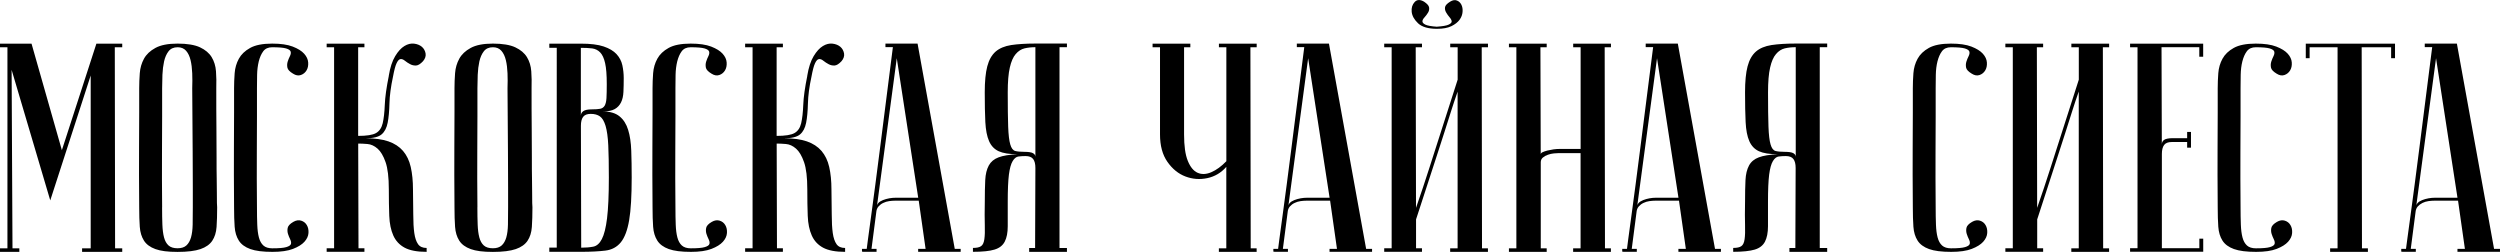
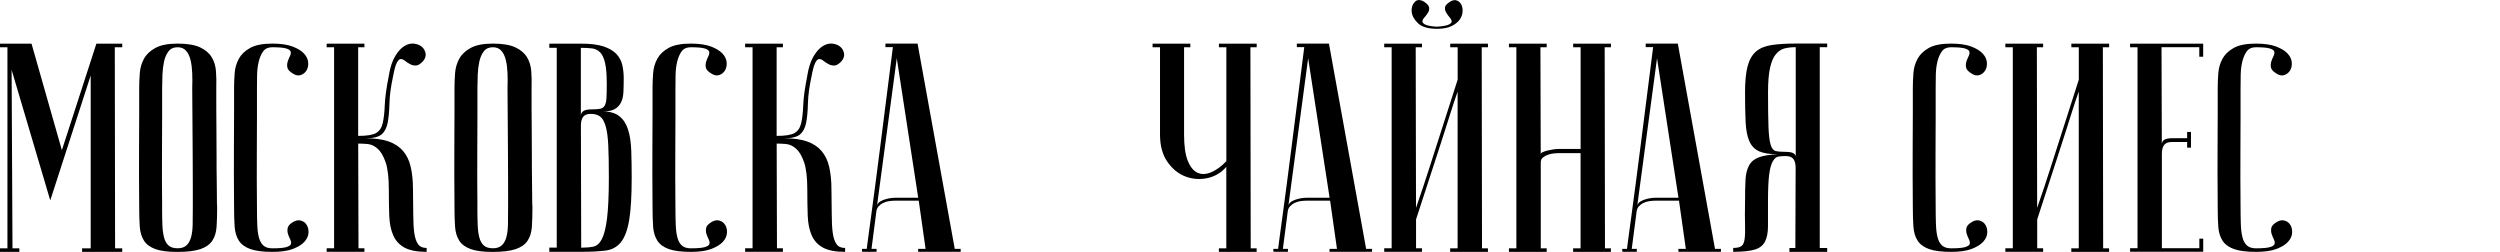
<svg xmlns="http://www.w3.org/2000/svg" id="_Москва_возрождает_статус" data-name="Москва возрождает статус" viewBox="0 0 514.37 51.82">
  <defs>
    <style> .cls-1 { stroke-width: 0px; } </style>
  </defs>
  <path class="cls-1" d="m10.34,41.23L2.39,14.37l.18,36.72h1.41v.73H0v-.73h1.53V9.72H0v-.73h6.49l6.24,21.91,7.1-21.91h5.32v.73h-1.53l.06,41.37h1.47v.73h-8.26v-.73h1.77V15.53l-8.32,25.7Z" />
  <path class="cls-1" d="m28.64,42.64c-.04-4.9-.05-8.91-.03-12.06.02-3.14.03-5.63.03-7.47v-4.96c0-.98.04-2.01.12-3.09.08-1.08.37-2.07.86-2.97.49-.9,1.27-1.64,2.36-2.23,1.08-.59,2.6-.89,4.56-.89s3.54.26,4.62.77c1.08.51,1.88,1.18,2.39,2.02.51.84.81,1.81.89,2.91.08,1.1.1,2.26.06,3.49,0,3.1,0,5.82.03,8.17.02,2.35.03,4.39.03,6.12s0,3.19.03,4.38c.02,1.18.03,2.14.03,2.88,0,1.75.02,2.73.06,2.94,0,1.55-.04,2.9-.12,4.04-.08,1.14-.38,2.09-.89,2.85-.51.76-1.32,1.33-2.42,1.71s-2.67.58-4.71.58-3.48-.19-4.56-.58c-1.08-.39-1.87-.97-2.36-1.74-.49-.77-.78-1.72-.86-2.85-.08-1.12-.12-2.46-.12-4.01Zm4.71,0c0,1.35.02,2.54.06,3.58.04,1.04.15,1.92.34,2.63s.49,1.26.92,1.65c.43.39,1.05.58,1.87.58.77,0,1.38-.19,1.81-.58.43-.39.74-.94.95-1.65.2-.71.32-1.59.34-2.63.02-1.04.03-2.23.03-3.58v-4.16c0-1.71-.01-4.17-.03-7.38-.02-3.2-.05-7.52-.09-12.94.04-1.06.04-2.09,0-3.09-.04-1-.15-1.9-.34-2.69s-.49-1.44-.92-1.93-1.01-.73-1.74-.73c-.82,0-1.44.28-1.87.83-.43.55-.73,1.25-.92,2.08-.18.84-.3,1.75-.34,2.75-.04,1-.06,1.93-.06,2.78v5.88c0,2-.01,4.54-.03,7.62-.02,3.08-.01,6.74.03,10.99Z" />
  <path class="cls-1" d="m56.06,51.09c1.35,0,2.29-.08,2.85-.25.55-.16.87-.38.95-.64.08-.26.03-.58-.15-.95s-.34-.74-.46-1.13c-.12-.39-.14-.8-.06-1.22.08-.43.47-.85,1.16-1.25.57-.33,1.11-.41,1.62-.25.51.16.9.47,1.16.92.27.45.38.99.34,1.62-.04.63-.32,1.23-.83,1.8-.51.57-1.3,1.06-2.36,1.47-1.06.41-2.47.61-4.22.61-1.96,0-3.48-.19-4.56-.58-1.08-.39-1.87-.97-2.36-1.74-.49-.77-.78-1.72-.86-2.85-.08-1.12-.12-2.46-.12-4.01-.04-4.9-.05-8.91-.03-12.06.02-3.14.03-5.63.03-7.47v-4.96c0-.98.04-2.01.12-3.09.08-1.08.37-2.07.86-2.97.49-.9,1.26-1.64,2.33-2.23,1.06-.59,2.57-.89,4.53-.89,1.75,0,3.16.2,4.22.61,1.06.41,1.85.9,2.36,1.47.51.57.79,1.17.83,1.81.04.63-.07,1.17-.34,1.62-.27.45-.65.77-1.16.95-.51.18-1.05.09-1.62-.28-.69-.41-1.08-.83-1.16-1.25-.08-.43-.06-.84.06-1.22.12-.39.28-.77.46-1.13s.23-.68.15-.95c-.08-.26-.4-.48-.95-.64-.55-.16-1.5-.24-2.85-.24-.82,0-1.43.28-1.84.83-.41.55-.71,1.25-.92,2.08-.2.84-.32,1.75-.34,2.75-.02,1-.03,1.93-.03,2.78v5.88c0,2-.01,4.54-.03,7.62-.02,3.08-.01,6.74.03,10.99,0,1.35.02,2.54.06,3.58.04,1.04.15,1.92.34,2.63s.49,1.26.92,1.65c.43.39,1.05.58,1.87.58Z" />
  <path class="cls-1" d="m79.99,15.59c.28-1.71.72-3.06,1.32-4.04.59-.98,1.22-1.67,1.9-2.08.67-.41,1.34-.57,1.99-.49.65.08,1.18.3,1.59.64.41.35.66.8.77,1.35.1.55-.07,1.09-.52,1.62-.53.57-1.01.87-1.44.89-.43.02-.84-.07-1.22-.28-.39-.2-.74-.44-1.07-.7-.33-.27-.63-.38-.92-.34-.29.04-.55.33-.8.86-.25.53-.49,1.45-.73,2.75-.45,2.08-.69,3.92-.73,5.51-.04,1.59-.16,2.92-.37,3.98-.21,1.06-.62,1.86-1.25,2.39-.63.53-1.72.8-3.27.8,1.88,0,3.44.21,4.68.64,1.24.43,2.24,1.08,3,1.96.75.88,1.29,1.98,1.59,3.31s.46,2.87.46,4.62c.04,1.96.06,3.69.06,5.2s.07,2.76.21,3.76c.14,1,.4,1.76.77,2.29s.96.79,1.77.79v.8c-1.96,0-3.47-.29-4.53-.86-1.06-.57-1.84-1.41-2.33-2.51s-.77-2.45-.83-4.04c-.06-1.59-.09-3.41-.09-5.45,0-2.45-.22-4.31-.67-5.6-.45-1.29-1-2.21-1.65-2.78-.65-.57-1.35-.89-2.08-.95-.73-.06-1.37-.09-1.9-.09l.06,21.54h1.22v.73h-7.77v-.73h1.53V9.72h-1.53v-.73h7.77v.73h-1.29v18.24c1.75,0,2.98-.19,3.67-.58.69-.39,1.15-1.06,1.38-2.02.22-.96.37-2.22.43-3.79.06-1.57.34-3.56.83-5.97Z" />
  <path class="cls-1" d="m93.51,42.64c-.04-4.9-.05-8.91-.03-12.06.02-3.14.03-5.63.03-7.47v-4.96c0-.98.04-2.01.12-3.09.08-1.08.37-2.07.86-2.97.49-.9,1.27-1.64,2.36-2.23,1.08-.59,2.6-.89,4.56-.89s3.54.26,4.62.77c1.08.51,1.88,1.18,2.39,2.02.51.84.81,1.81.89,2.91.08,1.1.1,2.26.06,3.49,0,3.1,0,5.82.03,8.17.02,2.35.03,4.39.03,6.12s0,3.19.03,4.38c.02,1.18.03,2.14.03,2.88,0,1.75.02,2.73.06,2.94,0,1.55-.04,2.9-.12,4.04-.08,1.14-.38,2.09-.89,2.85-.51.76-1.32,1.33-2.42,1.71s-2.67.58-4.71.58-3.48-.19-4.56-.58c-1.08-.39-1.87-.97-2.36-1.74-.49-.77-.78-1.72-.86-2.85-.08-1.12-.12-2.46-.12-4.01Zm4.71,0c0,1.35.02,2.54.06,3.58.04,1.04.15,1.92.34,2.63s.49,1.26.92,1.65c.43.39,1.05.58,1.87.58.77,0,1.38-.19,1.81-.58.43-.39.74-.94.95-1.65.2-.71.32-1.59.34-2.63.02-1.04.03-2.23.03-3.58v-4.16c0-1.71-.01-4.17-.03-7.38-.02-3.2-.05-7.52-.09-12.94.04-1.06.04-2.09,0-3.09-.04-1-.15-1.9-.34-2.69s-.49-1.44-.92-1.93-1.01-.73-1.74-.73c-.82,0-1.44.28-1.87.83-.43.55-.73,1.25-.92,2.08-.18.84-.3,1.75-.34,2.75-.04,1-.06,1.93-.06,2.78v5.88c0,2-.01,4.54-.03,7.62-.02,3.08-.01,6.74.03,10.99Z" />
  <path class="cls-1" d="m113.03,8.98h6.49c1.96,0,3.52.19,4.68.58,1.16.39,2.05.92,2.66,1.59.61.67,1.01,1.44,1.19,2.29.18.86.28,1.73.28,2.63,0,1.06-.02,2.01-.06,2.85-.04.84-.2,1.55-.49,2.14-.29.59-.71,1.05-1.29,1.38-.57.33-1.39.49-2.45.49,1.47,0,2.61.34,3.43,1.01.82.67,1.41,1.6,1.77,2.78.37,1.18.58,2.61.64,4.28.06,1.67.09,3.51.09,5.51,0,3.79-.17,6.72-.52,8.78-.35,2.06-.92,3.58-1.71,4.56-.8.98-1.86,1.55-3.18,1.71-1.33.16-2.99.25-4.99.25h-6.55v-.86h1.53V9.84h-1.53v-.86Zm6.49,14.75c0-.33.16-.61.49-.86.33-.24.92-.37,1.77-.37.73,0,1.31-.04,1.71-.12.41-.08.71-.3.92-.64.2-.35.33-.87.37-1.56.04-.69.06-1.65.06-2.88,0-1.88-.11-3.31-.34-4.31-.22-1-.56-1.73-1.01-2.2-.45-.47-1-.74-1.65-.83-.65-.08-1.43-.12-2.33-.12v13.89Zm.06,27.23c.94,0,1.76-.07,2.48-.21.71-.14,1.31-.66,1.77-1.56.47-.9.83-2.33,1.07-4.28.24-1.96.37-4.75.37-8.38,0-2.73-.04-4.95-.12-6.64-.08-1.69-.27-3.02-.55-3.98-.29-.96-.67-1.61-1.16-1.96-.49-.35-1.12-.52-1.9-.52-.73,0-1.25.2-1.56.61-.31.41-.46,1.02-.46,1.84l.06,25.09Z" />
  <path class="cls-1" d="m142.16,51.09c1.35,0,2.29-.08,2.85-.25.55-.16.87-.38.95-.64.08-.26.03-.58-.15-.95s-.34-.74-.46-1.13c-.12-.39-.14-.8-.06-1.22.08-.43.47-.85,1.16-1.25.57-.33,1.11-.41,1.62-.25.51.16.9.47,1.16.92.27.45.38.99.34,1.62-.04.63-.32,1.23-.83,1.8-.51.57-1.3,1.06-2.36,1.47-1.06.41-2.47.61-4.22.61-1.96,0-3.48-.19-4.56-.58-1.08-.39-1.87-.97-2.36-1.74-.49-.77-.78-1.72-.86-2.85-.08-1.12-.12-2.46-.12-4.01-.04-4.9-.05-8.91-.03-12.06.02-3.14.03-5.63.03-7.47v-4.96c0-.98.04-2.01.12-3.09.08-1.08.37-2.07.86-2.97.49-.9,1.26-1.64,2.33-2.23,1.06-.59,2.57-.89,4.53-.89,1.75,0,3.16.2,4.22.61,1.06.41,1.85.9,2.36,1.47.51.57.79,1.17.83,1.81.04.63-.07,1.17-.34,1.62-.27.45-.65.77-1.16.95-.51.18-1.05.09-1.62-.28-.69-.41-1.08-.83-1.16-1.25-.08-.43-.06-.84.06-1.22.12-.39.28-.77.46-1.13s.23-.68.15-.95c-.08-.26-.4-.48-.95-.64-.55-.16-1.5-.24-2.85-.24-.82,0-1.43.28-1.84.83-.41.55-.71,1.25-.92,2.08-.2.84-.32,1.75-.34,2.75-.02,1-.03,1.93-.03,2.78v5.88c0,2-.01,4.54-.03,7.62-.02,3.08-.01,6.74.03,10.99,0,1.35.02,2.54.06,3.58.04,1.04.15,1.92.34,2.63s.49,1.26.92,1.65c.43.39,1.05.58,1.87.58Z" />
  <path class="cls-1" d="m166.09,15.59c.28-1.71.72-3.06,1.32-4.04.59-.98,1.22-1.67,1.9-2.08.67-.41,1.34-.57,1.99-.49.65.08,1.18.3,1.59.64.41.35.66.8.77,1.35.1.55-.07,1.09-.52,1.62-.53.57-1.01.87-1.44.89-.43.02-.84-.07-1.22-.28-.39-.2-.74-.44-1.07-.7-.33-.27-.63-.38-.92-.34-.29.04-.55.33-.8.86-.25.53-.49,1.45-.73,2.75-.45,2.08-.69,3.92-.73,5.51-.04,1.59-.16,2.92-.37,3.98-.21,1.06-.62,1.86-1.25,2.39-.63.53-1.72.8-3.27.8,1.88,0,3.44.21,4.68.64,1.24.43,2.24,1.08,3,1.96.75.88,1.29,1.98,1.59,3.31s.46,2.87.46,4.62c.04,1.96.06,3.69.06,5.2s.07,2.76.21,3.76c.14,1,.4,1.76.77,2.29s.96.79,1.77.79v.8c-1.96,0-3.47-.29-4.53-.86-1.06-.57-1.84-1.41-2.33-2.51s-.77-2.45-.83-4.04c-.06-1.59-.09-3.41-.09-5.45,0-2.45-.22-4.31-.67-5.6-.45-1.29-1-2.21-1.65-2.78-.65-.57-1.35-.89-2.08-.95-.73-.06-1.37-.09-1.9-.09l.06,21.54h1.22v.73h-7.77v-.73h1.53V9.72h-1.53v-.73h7.77v.73h-1.29v18.24c1.75,0,2.98-.19,3.67-.58.69-.39,1.15-1.06,1.38-2.02.22-.96.37-2.22.43-3.79.06-1.57.34-3.56.83-5.97Z" />
  <path class="cls-1" d="m189.04,41.29h-4.9c-.37,0-.77.03-1.19.09-.43.06-.84.18-1.22.37-.39.18-.71.43-.98.73-.27.31-.42.7-.46,1.19l-.98,7.53h1.04v.61h-2.6c-.26,0-.4-.02-.4-.06v-.55h.98s.08-.66.24-1.87c.16-1.2.38-2.77.64-4.71.27-1.94.56-4.15.89-6.64.33-2.49.65-5.02.98-7.59.77-6.08,1.65-12.97,2.63-20.69h-1.53v-.73h6.61l7.65,42.23h1.22v.61h-8.75v-.61h1.53l-1.41-9.91Zm-.12-.61l-4.41-28.7-4.1,30.6c0-.61.42-1.08,1.25-1.41.84-.33,1.74-.49,2.72-.49h4.53Z" />
-   <path class="cls-1" d="m219.52,8.98v.73h-1.53v41.31h1.53v.8h-7.77v-.8h1.22l.06-16.46c0-.82-.15-1.43-.46-1.84-.31-.41-.83-.61-1.56-.61-.53,0-1.02.03-1.47.09-.45.06-.85.38-1.19.95-.35.57-.6,1.5-.77,2.78-.16,1.29-.24,3.15-.24,5.6v5.02c0,1.31-.2,2.36-.61,3.15-.41.8-1.11,1.35-2.11,1.65-1,.31-2.48.46-4.44.46v-.8c.77,0,1.34-.12,1.68-.37.35-.24.57-.72.67-1.44.1-.71.13-1.68.09-2.91-.04-1.22-.04-2.82,0-4.77,0-1.75.03-3.24.09-4.47.06-1.22.31-2.22.73-3,.43-.78,1.1-1.34,2.02-1.68.92-.35,2.21-.56,3.89-.64-1.67,0-2.96-.2-3.86-.61-.9-.41-1.56-1.1-1.99-2.08-.43-.98-.68-2.28-.77-3.92-.08-1.63-.12-3.67-.12-6.12,0-2.24.17-4.03.52-5.35.35-1.33.92-2.33,1.71-3.03.8-.69,1.87-1.14,3.21-1.35,1.35-.2,3-.31,4.96-.31h6.49Zm-6.49.73c-.82,0-1.56.08-2.23.24-.67.16-1.28.55-1.81,1.16-.53.61-.94,1.54-1.22,2.78-.29,1.25-.43,2.95-.43,5.11,0,3.06.03,5.42.09,7.07s.2,2.87.43,3.64c.22.78.56,1.22,1.01,1.35.45.12,1.08.18,1.9.18s1.45.09,1.77.28c.33.18.49.44.49.76V9.72Z" />
  <path class="cls-1" d="m252.32,34.32c-1.06,1.22-2.37,2-3.92,2.33-1.55.33-3.05.21-4.5-.34-1.45-.55-2.68-1.55-3.7-3-1.02-1.45-1.53-3.33-1.53-5.66V9.72h-1.53v-.73h7.77v.73h-1.29v17.93c0,2.37.25,4.18.77,5.45.51,1.26,1.18,2.08,2.02,2.45.84.37,1.77.33,2.82-.12,1.04-.45,2.07-1.2,3.09-2.26V9.72h-1.53v-.73h7.77v.73h-1.29l.06,41.37h1.22v.73h-7.77v-.73h1.53v-16.77Z" />
  <path class="cls-1" d="m273.68,41.29h-4.9c-.37,0-.76.03-1.19.09-.43.06-.84.18-1.22.37-.39.18-.71.43-.98.73-.27.31-.42.7-.46,1.19l-.98,7.53h1.04v.61h-2.6c-.27,0-.4-.02-.4-.06v-.55h.98s.08-.66.24-1.87c.16-1.2.38-2.77.64-4.71s.56-4.15.89-6.64c.33-2.49.65-5.02.98-7.59.77-6.08,1.65-12.97,2.63-20.69h-1.53v-.73h6.61l7.65,42.23h1.22v.61h-8.75v-.61h1.53l-1.41-9.91Zm-.12-.61l-4.41-28.7-4.1,30.6c0-.61.42-1.08,1.25-1.41.84-.33,1.74-.49,2.72-.49h4.53Z" />
  <path class="cls-1" d="m299.93,18.77c-.53,1.51-.99,2.89-1.38,4.13-.39,1.24-.84,2.66-1.35,4.25-.51,1.59-1.03,3.2-1.56,4.83-1.27,3.88-2.69,8.26-4.29,13.16v5.94h1.22v.73h-7.77v-.73h1.53V9.72h-1.53v-.73h7.77v.73h-1.29l.06,33.05c.53-1.51,1-2.89,1.41-4.13.41-1.24.87-2.65,1.38-4.22.51-1.57,1.03-3.19,1.56-4.87,1.26-3.88,2.67-8.26,4.22-13.16v-6.67h-1.53v-.73h7.77v.73h-1.29l.06,41.37h1.22v.73h-7.77v-.73h1.53V18.77Zm-4.28-13.28c1.18-.08,1.99-.22,2.42-.43.43-.2.63-.43.61-.67-.02-.24-.16-.52-.43-.83s-.5-.63-.7-.98c-.21-.35-.29-.7-.24-1.07.04-.37.39-.75,1.04-1.16.53-.33,1-.41,1.41-.24.41.16.71.45.92.86.2.41.29.9.24,1.47-.04.57-.24,1.11-.61,1.62-.37.51-.93.95-1.68,1.32-.75.37-1.74.55-2.97.55-1.8,0-3.09-.38-3.89-1.13-.79-.75-1.23-1.54-1.32-2.36-.08-.82.12-1.49.61-2.02.49-.53,1.14-.55,1.96-.06.61.41.95.8,1.01,1.16.06.37,0,.73-.21,1.07-.21.35-.45.67-.73.98-.29.31-.43.58-.43.83s.21.47.61.67c.41.2,1.2.35,2.39.43Z" />
  <path class="cls-1" d="m325.21,31.5h-4.47c-.24,0-.58.02-1.01.06-.43.04-.85.13-1.25.28-.41.14-.76.34-1.04.58-.29.24-.43.57-.43.98v17.69h1.22v.73h-7.77v-.73h1.53V9.72h-1.53v-.73h7.77v.73h-1.29l.06,22.03c0-.16.12-.31.37-.43s.57-.23.98-.34c.41-.1.84-.18,1.29-.25.45-.06.9-.09,1.35-.09h4.22V9.72h-1.53v-.73h7.77v.73h-1.29l.06,41.37h1.22v.73h-7.77v-.73h1.53v-19.58Z" />
  <path class="cls-1" d="m345.46,41.29h-4.9c-.37,0-.76.03-1.19.09-.43.06-.84.18-1.22.37-.39.18-.71.43-.98.73-.27.31-.42.7-.46,1.19l-.98,7.53h1.04v.61h-2.6c-.27,0-.4-.02-.4-.06v-.55h.98s.08-.66.24-1.87c.16-1.2.38-2.77.64-4.71s.56-4.15.89-6.64c.33-2.49.65-5.02.98-7.59.77-6.08,1.65-12.97,2.63-20.69h-1.53v-.73h6.61l7.65,42.23h1.22v.61h-8.75v-.61h1.53l-1.41-9.91Zm-.12-.61l-4.41-28.7-4.1,30.6c0-.61.42-1.08,1.25-1.41.84-.33,1.74-.49,2.72-.49h4.53Z" />
  <path class="cls-1" d="m375.94,8.98v.73h-1.53v41.31h1.53v.8h-7.77v-.8h1.22l.06-16.46c0-.82-.15-1.43-.46-1.84-.31-.41-.83-.61-1.56-.61-.53,0-1.02.03-1.47.09-.45.06-.85.38-1.19.95-.35.57-.6,1.5-.77,2.78-.16,1.29-.24,3.15-.24,5.6v5.02c0,1.31-.21,2.36-.61,3.15s-1.11,1.35-2.11,1.65-2.48.46-4.44.46v-.8c.77,0,1.34-.12,1.68-.37.35-.24.57-.72.67-1.44s.13-1.68.09-2.91-.04-2.82,0-4.77c0-1.75.03-3.24.09-4.47.06-1.22.31-2.22.73-3s1.1-1.34,2.02-1.68c.92-.35,2.21-.56,3.89-.64-1.67,0-2.96-.2-3.86-.61-.9-.41-1.56-1.1-1.99-2.08-.43-.98-.68-2.28-.76-3.92-.08-1.63-.12-3.67-.12-6.12,0-2.24.17-4.03.52-5.35.35-1.33.92-2.33,1.71-3.03.79-.69,1.87-1.14,3.21-1.35,1.35-.2,3-.31,4.96-.31h6.49Zm-6.49.73c-.82,0-1.56.08-2.23.24-.67.16-1.28.55-1.8,1.16-.53.61-.94,1.54-1.22,2.78-.29,1.25-.43,2.95-.43,5.11,0,3.06.03,5.42.09,7.07.06,1.65.2,2.87.43,3.64.22.78.56,1.22,1.01,1.35.45.12,1.08.18,1.9.18.86,0,1.45.09,1.78.28s.49.44.49.76V9.72Z" />
  <path class="cls-1" d="m401.46,51.09c1.35,0,2.29-.08,2.85-.25.55-.16.87-.38.95-.64.08-.26.03-.58-.15-.95s-.34-.74-.46-1.13c-.12-.39-.14-.8-.06-1.22.08-.43.47-.85,1.16-1.25.57-.33,1.11-.41,1.62-.25s.9.47,1.16.92c.27.45.38.99.34,1.62-.04.63-.32,1.23-.83,1.8-.51.57-1.3,1.06-2.36,1.47-1.06.41-2.47.61-4.22.61-1.96,0-3.48-.19-4.56-.58-1.08-.39-1.87-.97-2.36-1.74-.49-.77-.78-1.72-.86-2.85s-.12-2.46-.12-4.01c-.04-4.9-.05-8.91-.03-12.06.02-3.14.03-5.63.03-7.47v-4.96c0-.98.04-2.01.12-3.09.08-1.08.37-2.07.86-2.97.49-.9,1.26-1.64,2.32-2.23,1.06-.59,2.57-.89,4.53-.89,1.75,0,3.16.2,4.22.61,1.06.41,1.85.9,2.36,1.47.51.57.79,1.17.83,1.81.04.63-.07,1.17-.34,1.62-.27.45-.65.77-1.16.95-.51.18-1.05.09-1.62-.28-.69-.41-1.08-.83-1.16-1.25-.08-.43-.06-.84.06-1.22.12-.39.28-.77.46-1.13s.23-.68.15-.95c-.08-.26-.4-.48-.95-.64-.55-.16-1.5-.24-2.85-.24-.82,0-1.43.28-1.84.83s-.71,1.25-.92,2.08c-.21.84-.32,1.75-.34,2.75-.02,1-.03,1.93-.03,2.78v5.88c0,2,0,4.54-.03,7.62-.02,3.08,0,6.74.03,10.99,0,1.35.02,2.54.06,3.58s.15,1.92.34,2.63.49,1.26.92,1.65c.43.39,1.05.58,1.87.58Z" />
  <path class="cls-1" d="m427.72,18.77c-.53,1.51-.99,2.89-1.38,4.13-.39,1.24-.84,2.66-1.35,4.25-.51,1.59-1.03,3.2-1.56,4.83-1.26,3.88-2.69,8.26-4.28,13.16v5.94h1.22v.73h-7.77v-.73h1.53V9.72h-1.53v-.73h7.77v.73h-1.29l.06,33.05c.53-1.51,1-2.89,1.41-4.13.41-1.24.87-2.65,1.38-4.22.51-1.57,1.03-3.19,1.56-4.87,1.26-3.88,2.67-8.26,4.22-13.16v-6.67h-1.53v-.73h7.77v.73h-1.29l.06,41.37h1.22v.73h-7.77v-.73h1.53V18.77Z" />
  <path class="cls-1" d="m453.3,8.98v2.69h-.8v-1.96h-7.77l.06,20.01c0-.41.16-.72.49-.95.33-.22.92-.34,1.78-.34h2.94v-1.29h.79v3.24h-.79v-1.16h-3.18c-.73,0-1.25.2-1.56.61-.3.41-.46,1.02-.46,1.84v19.4h7.71v-1.96h.8v2.69h-15.05v-.73h1.53V9.72h-1.53v-.73h15.05Z" />
  <path class="cls-1" d="m464.19,51.09c1.35,0,2.29-.08,2.85-.25.55-.16.87-.38.95-.64.08-.26.03-.58-.15-.95s-.34-.74-.46-1.13c-.12-.39-.14-.8-.06-1.22.08-.43.47-.85,1.16-1.25.57-.33,1.11-.41,1.62-.25s.9.47,1.16.92c.27.45.38.99.34,1.62-.04.63-.32,1.23-.83,1.8-.51.57-1.3,1.06-2.36,1.47-1.06.41-2.47.61-4.22.61-1.96,0-3.48-.19-4.56-.58-1.08-.39-1.87-.97-2.36-1.74-.49-.77-.78-1.72-.86-2.85s-.12-2.46-.12-4.01c-.04-4.9-.05-8.91-.03-12.06.02-3.14.03-5.63.03-7.47v-4.96c0-.98.04-2.01.12-3.09.08-1.08.37-2.07.86-2.97.49-.9,1.26-1.64,2.32-2.23,1.06-.59,2.57-.89,4.53-.89,1.75,0,3.16.2,4.22.61,1.06.41,1.85.9,2.36,1.47.51.57.79,1.17.83,1.81.04.63-.07,1.17-.34,1.62-.27.45-.65.77-1.16.95-.51.18-1.05.09-1.62-.28-.69-.41-1.08-.83-1.16-1.25-.08-.43-.06-.84.06-1.22.12-.39.28-.77.46-1.13s.23-.68.15-.95c-.08-.26-.4-.48-.95-.64-.55-.16-1.5-.24-2.85-.24-.82,0-1.43.28-1.84.83s-.71,1.25-.92,2.08c-.21.84-.32,1.75-.34,2.75-.02,1-.03,1.93-.03,2.78v5.88c0,2,0,4.54-.03,7.62-.02,3.08,0,6.74.03,10.99,0,1.35.02,2.54.06,3.58s.15,1.92.34,2.63.49,1.26.92,1.65c.43.39,1.05.58,1.87.58Z" />
-   <path class="cls-1" d="m492.77,8.98v3h-.8v-2.26h-6.06l.06,41.37h1.22v.73h-7.77v-.73h1.53V9.72h-5.75v2.26h-.79v-3h18.36Z" />
-   <path class="cls-1" d="m505.74,41.29h-4.9c-.37,0-.77.03-1.19.09-.43.06-.84.18-1.22.37s-.71.43-.98.73c-.27.31-.42.7-.46,1.19l-.98,7.53h1.04v.61h-2.6c-.27,0-.4-.02-.4-.06v-.55h.98s.08-.66.25-1.87c.16-1.2.38-2.77.64-4.71.26-1.94.56-4.15.89-6.64.33-2.49.65-5.02.98-7.59.78-6.08,1.65-12.97,2.63-20.69h-1.53v-.73h6.61l7.65,42.23h1.22v.61h-8.75v-.61h1.53l-1.41-9.91Zm-.12-.61l-4.41-28.7-4.1,30.6c0-.61.42-1.08,1.25-1.41.84-.33,1.74-.49,2.72-.49h4.53Z" />
</svg>